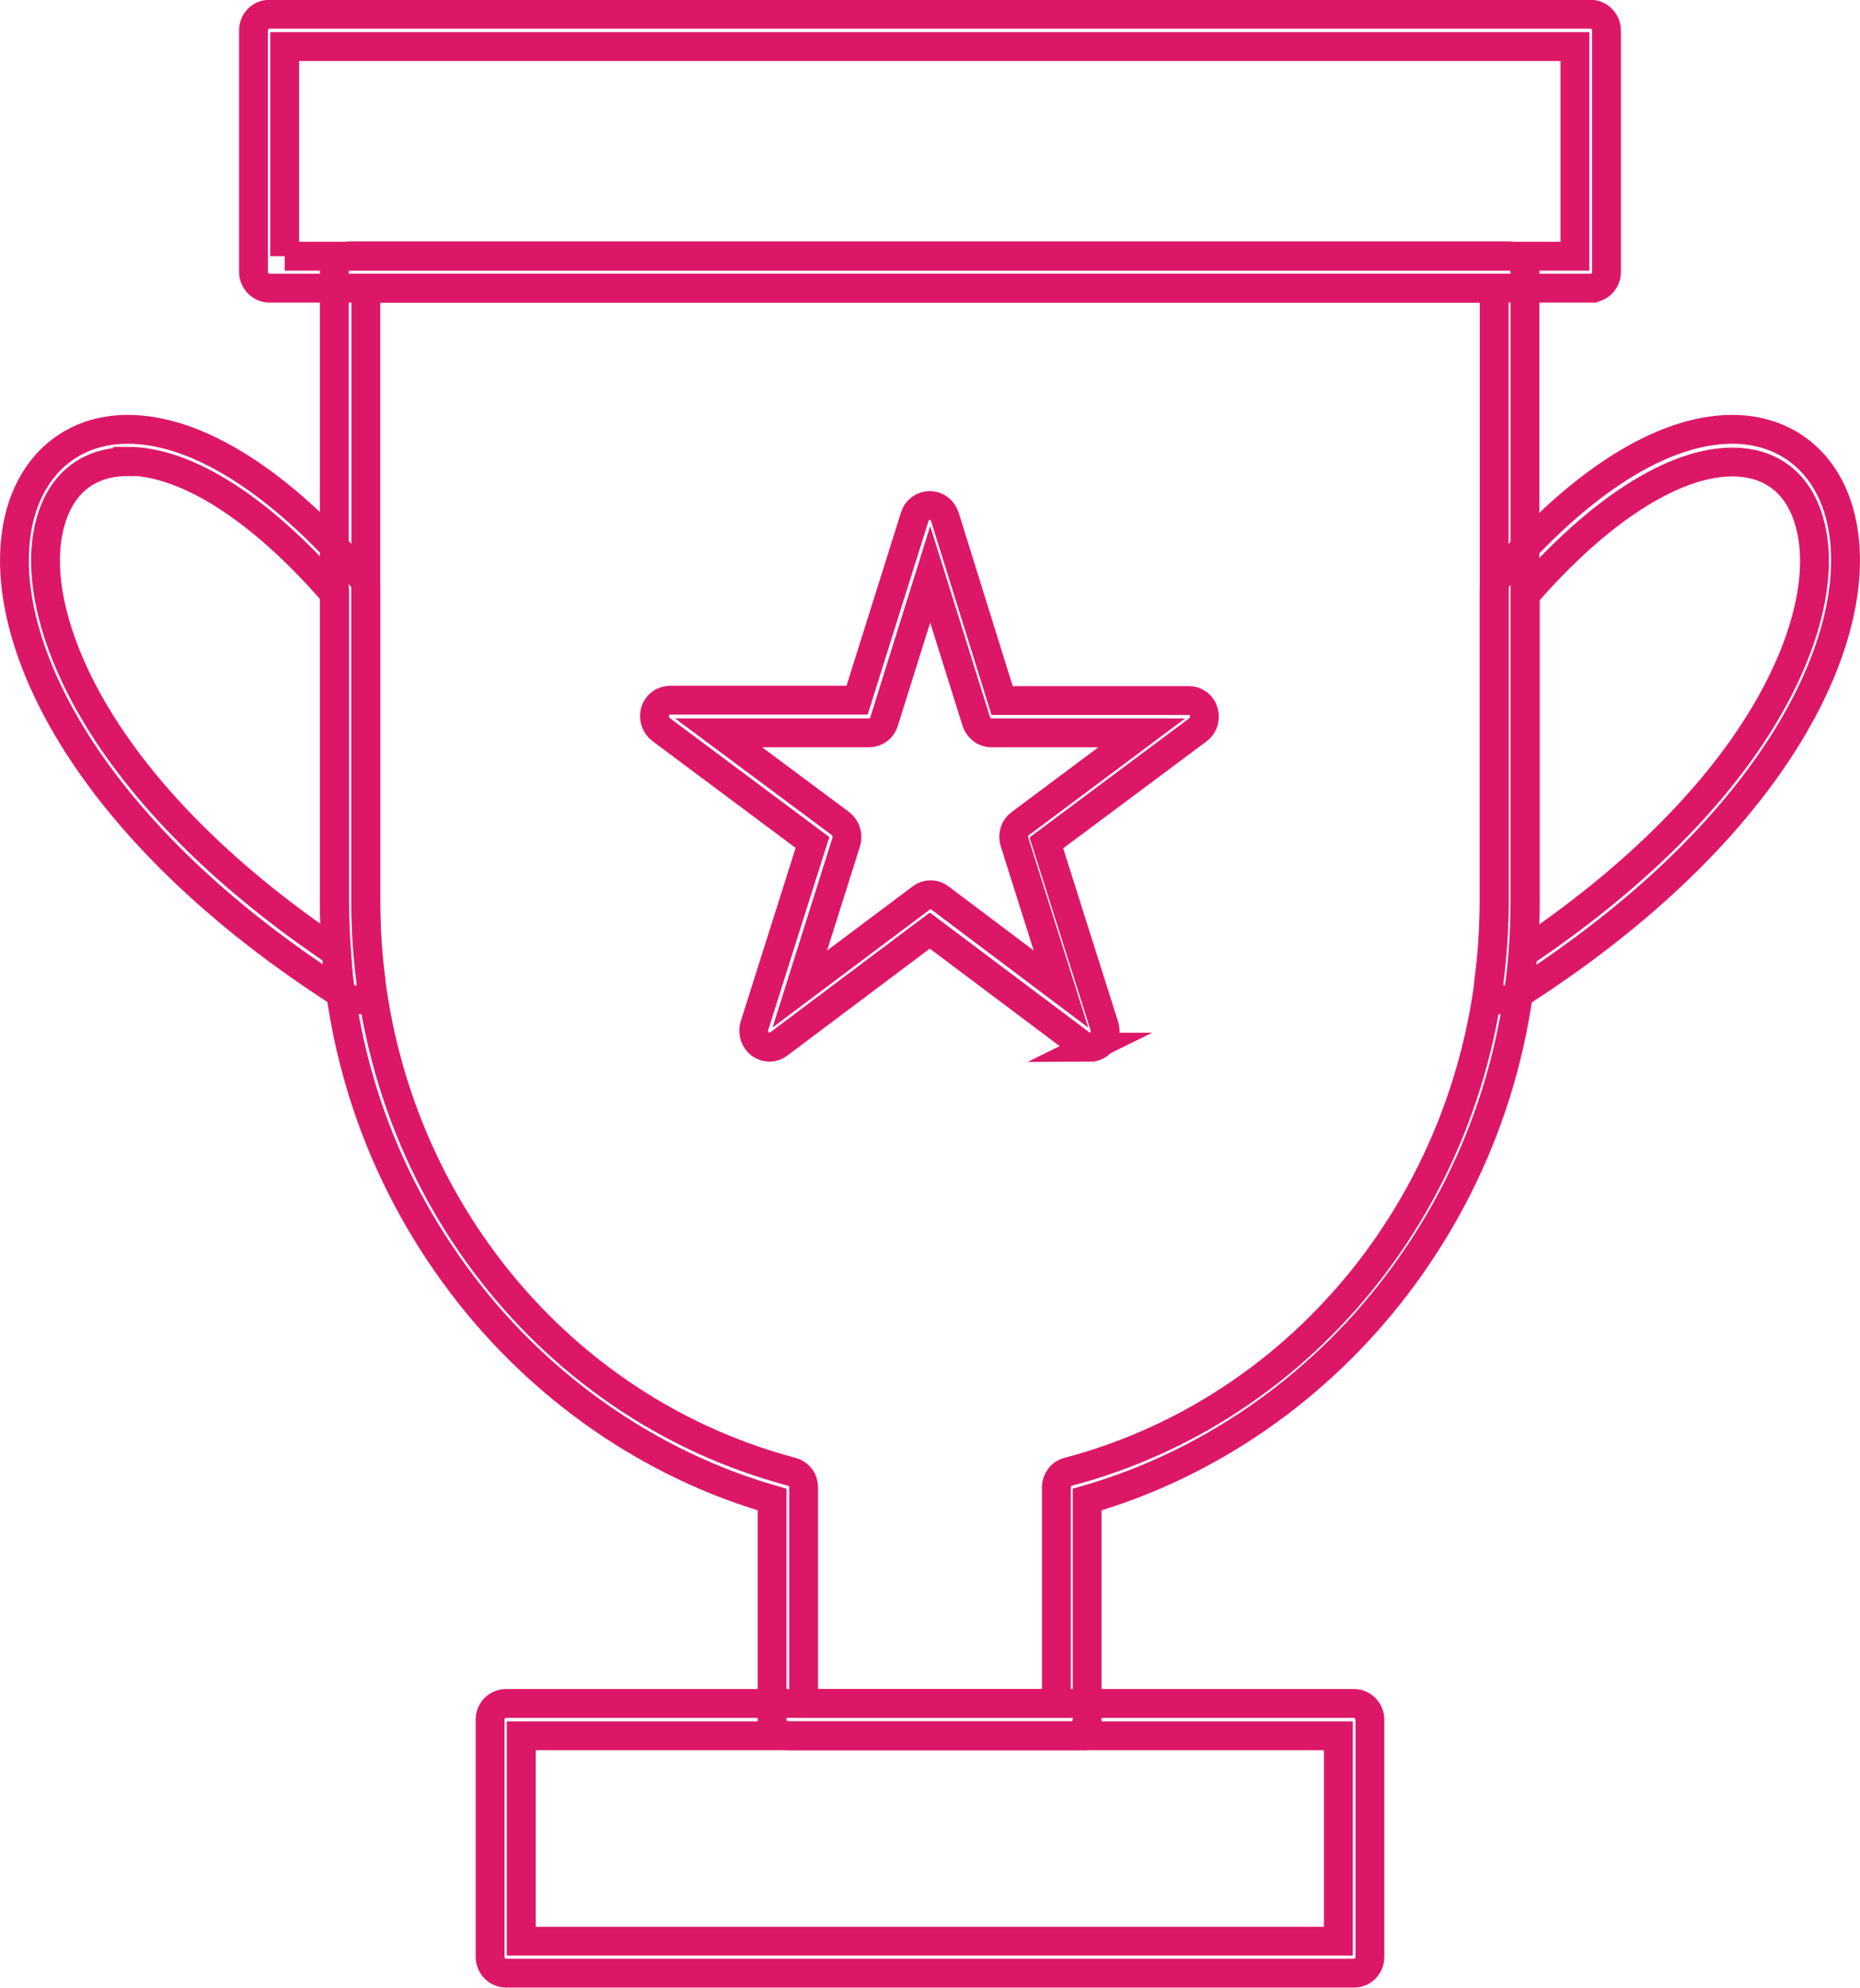
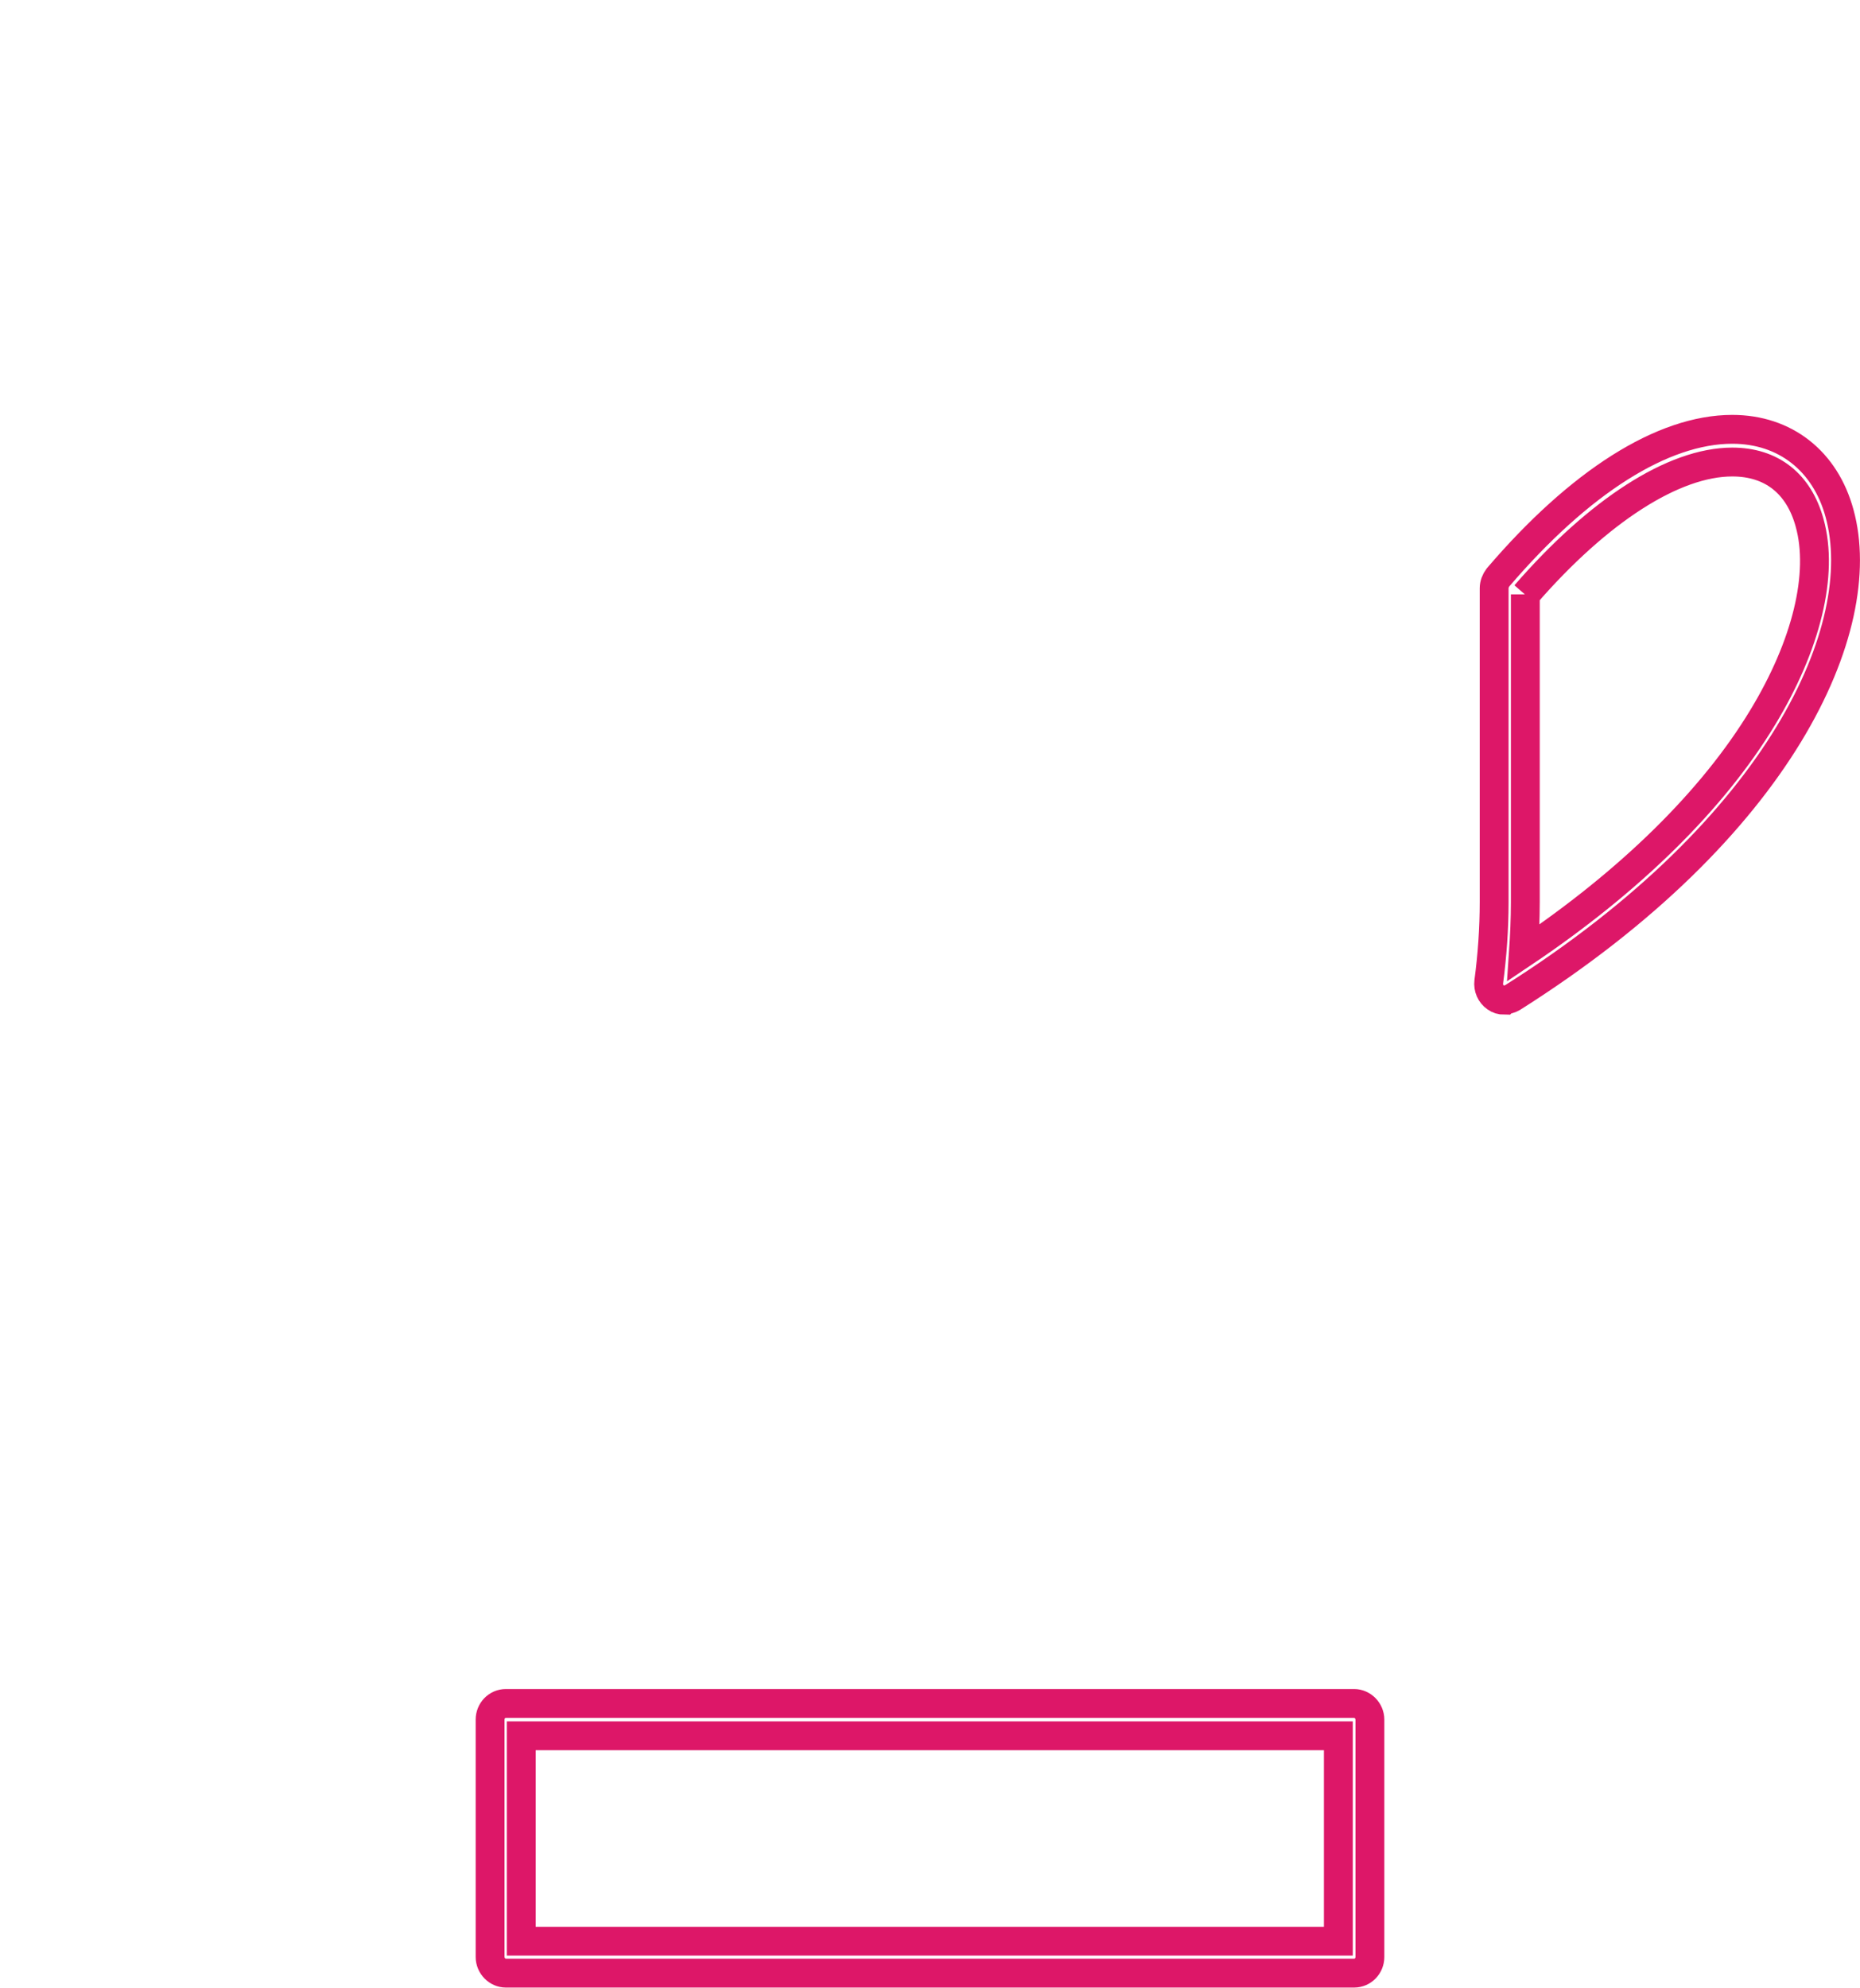
<svg xmlns="http://www.w3.org/2000/svg" id="Layer_2" data-name="Layer 2" viewBox="0 0 48.35 51.67">
  <defs>
    <style>
      .cls-1 {
        fill: none;
        stroke: #dd1768;
        stroke-miterlimit: 10;
        stroke-width: .75px;
      }
    </style>
  </defs>
  <g id="_אירועים" data-name="אירועים">
    <g>
-       <path class="cls-1" d="M27.86,45.12h-7.38c-.22,0-.41-.19-.41-.42v-5.72c-3.15-.91-6-2.88-8.05-5.58-2.18-2.87-3.33-6.31-3.33-9.95V7.07c0-.23.18-.42.4-.42h30.14c.22,0,.41.19.41.42v16.38c0,3.64-1.15,7.08-3.33,9.95-2.05,2.7-4.9,4.67-8.05,5.58v5.72c0,.23-.18.42-.4.42ZM20.89,44.28h6.57v-5.62c0-.19.13-.36.3-.4,6.52-1.72,11.08-7.81,11.08-14.81V7.49H9.51v15.96c0,6.99,4.55,13.08,11.08,14.81.18.05.3.21.3.4v5.62Z" />
-       <path class="cls-1" d="M41.35,7.49H7c-.22,0-.41-.19-.41-.42V.79c0-.23.18-.42.41-.42h34.35c.22,0,.41.19.41.42v6.28c0,.23-.18.42-.41.42ZM7.4,6.66h33.54V1.21H7.4v5.45Z" />
-       <path class="cls-1" d="M28.34,27.22c-.08,0-.17-.03-.24-.08l-3.93-2.95-3.93,2.95c-.14.11-.33.11-.48,0-.14-.11-.2-.3-.15-.47l1.51-4.77-3.94-2.94c-.14-.11-.2-.3-.15-.47.05-.17.21-.29.39-.29h4.86s1.5-4.77,1.5-4.77c.05-.17.21-.29.39-.29h0c.18,0,.33.12.39.29l1.49,4.78h4.86s0,0,0,0c.18,0,.33.12.38.29.05.17,0,.36-.15.47l-3.94,2.94,1.51,4.77c.05.17,0,.36-.15.47-.07.05-.15.08-.24.08ZM18.68,19.05l3.17,2.36c.14.11.2.3.15.47l-1.21,3.83,3.16-2.37c.14-.11.34-.11.48,0l3.15,2.37-1.21-3.83c-.05-.17,0-.36.15-.47l3.16-2.36h-3.91s0,0,0,0c-.18,0-.33-.12-.39-.29l-1.2-3.83-1.2,3.83c-.05.17-.21.29-.39.29h-3.91Z" />
      <path class="cls-1" d="M35.2,51.29H13.15c-.22,0-.41-.19-.41-.42v-6.17c0-.23.18-.42.41-.42h22.05c.22,0,.41.19.41.42v6.17c0,.23-.18.42-.41.42ZM13.55,50.46h21.24v-5.34H13.55v5.34Z" />
      <path class="cls-1" d="M39.1,26c-.08,0-.15-.02-.22-.07-.13-.09-.2-.25-.18-.41.09-.68.14-1.38.14-2.07v-8.16c0-.1.04-.2.1-.28,2.12-2.48,4.28-3.85,6.09-3.85,1.37,0,2.42.82,2.79,2.19.81,2.96-1.51,8.16-8.5,12.58-.07.04-.14.06-.21.06ZM39.65,15.45v8c0,.44-.02.88-.05,1.32,2.77-1.86,4.92-3.97,6.22-6.12,1.14-1.88,1.59-3.73,1.22-5.06-.28-1.02-.99-1.58-2.01-1.58-1.52,0-3.48,1.26-5.38,3.45Z" />
-       <path class="cls-1" d="M9.25,26h0c-.07,0-.15-.02-.21-.06C2.03,21.51-.28,16.31.53,13.35c.38-1.37,1.42-2.19,2.79-2.19,1.81,0,3.97,1.37,6.09,3.85.06.08.1.17.1.28v8.16c0,.68.04,1.37.13,2.03,0,.03.01.06.01.1,0,.23-.18.42-.41.42ZM3.32,12c-1.02,0-1.73.56-2.01,1.58-.37,1.33.08,3.18,1.22,5.06,1.31,2.16,3.45,4.26,6.22,6.12-.03-.44-.05-.88-.05-1.32v-8c-1.9-2.2-3.85-3.45-5.38-3.45Z" />
    </g>
  </g>
</svg>